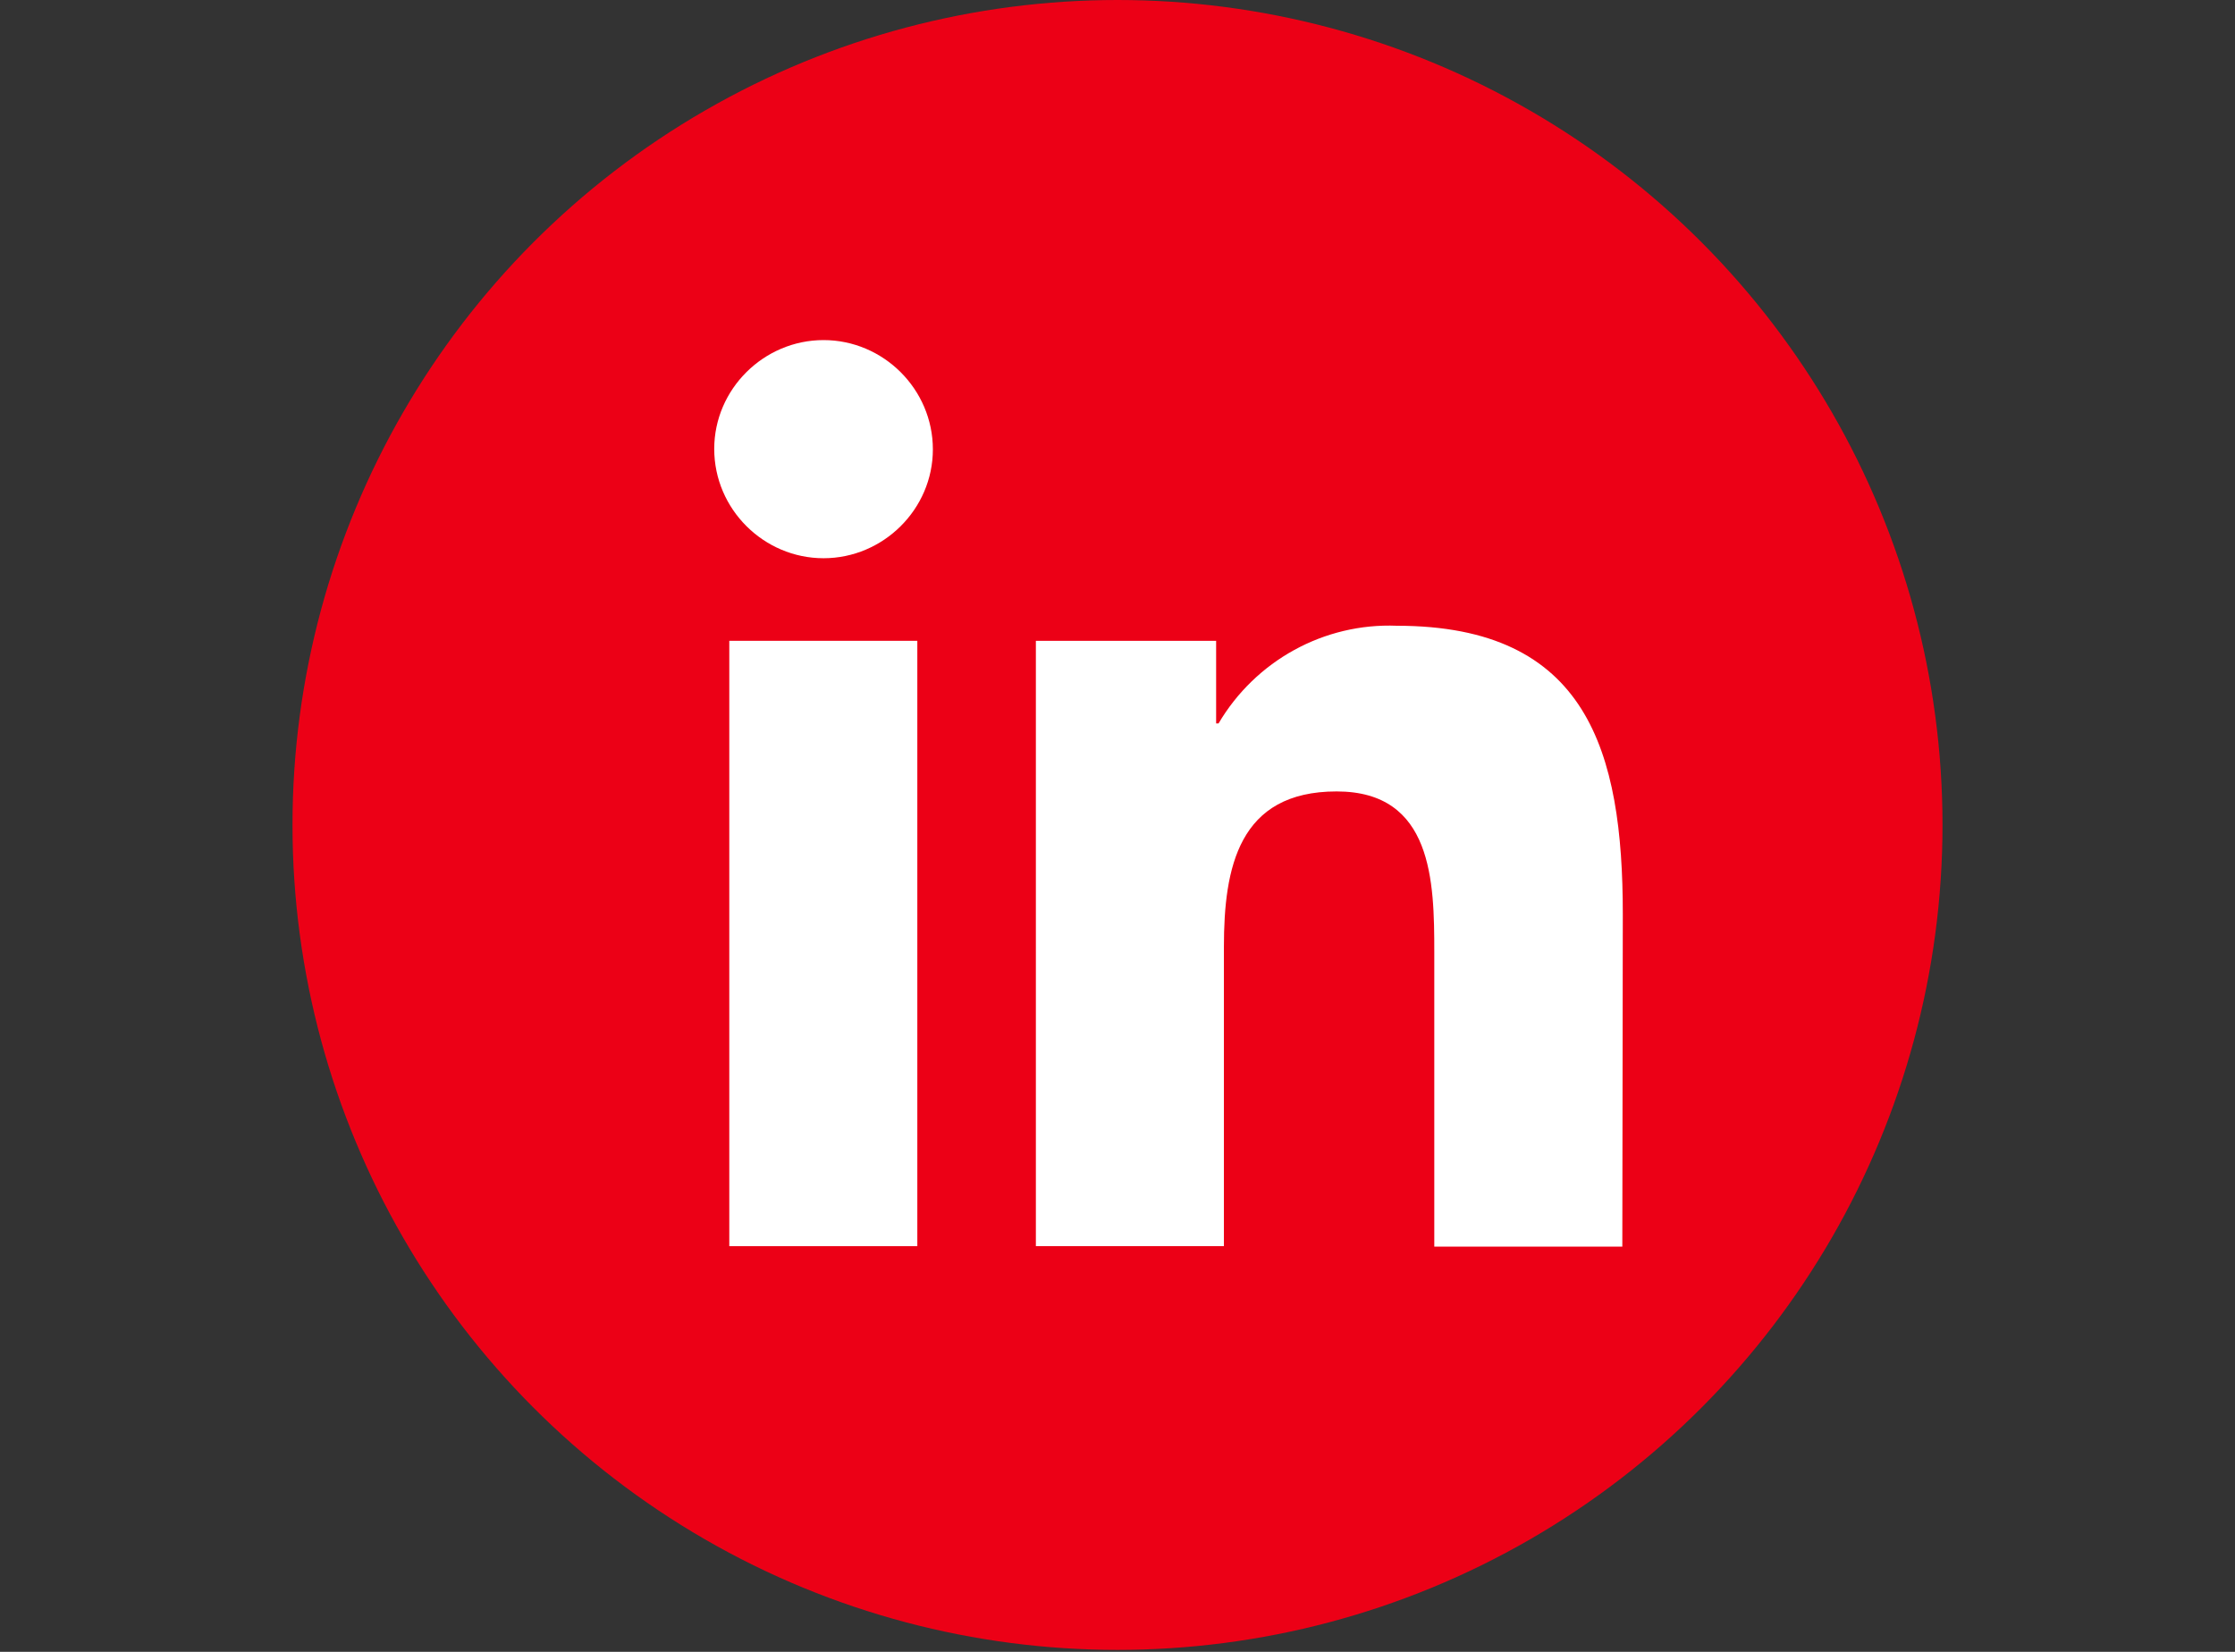
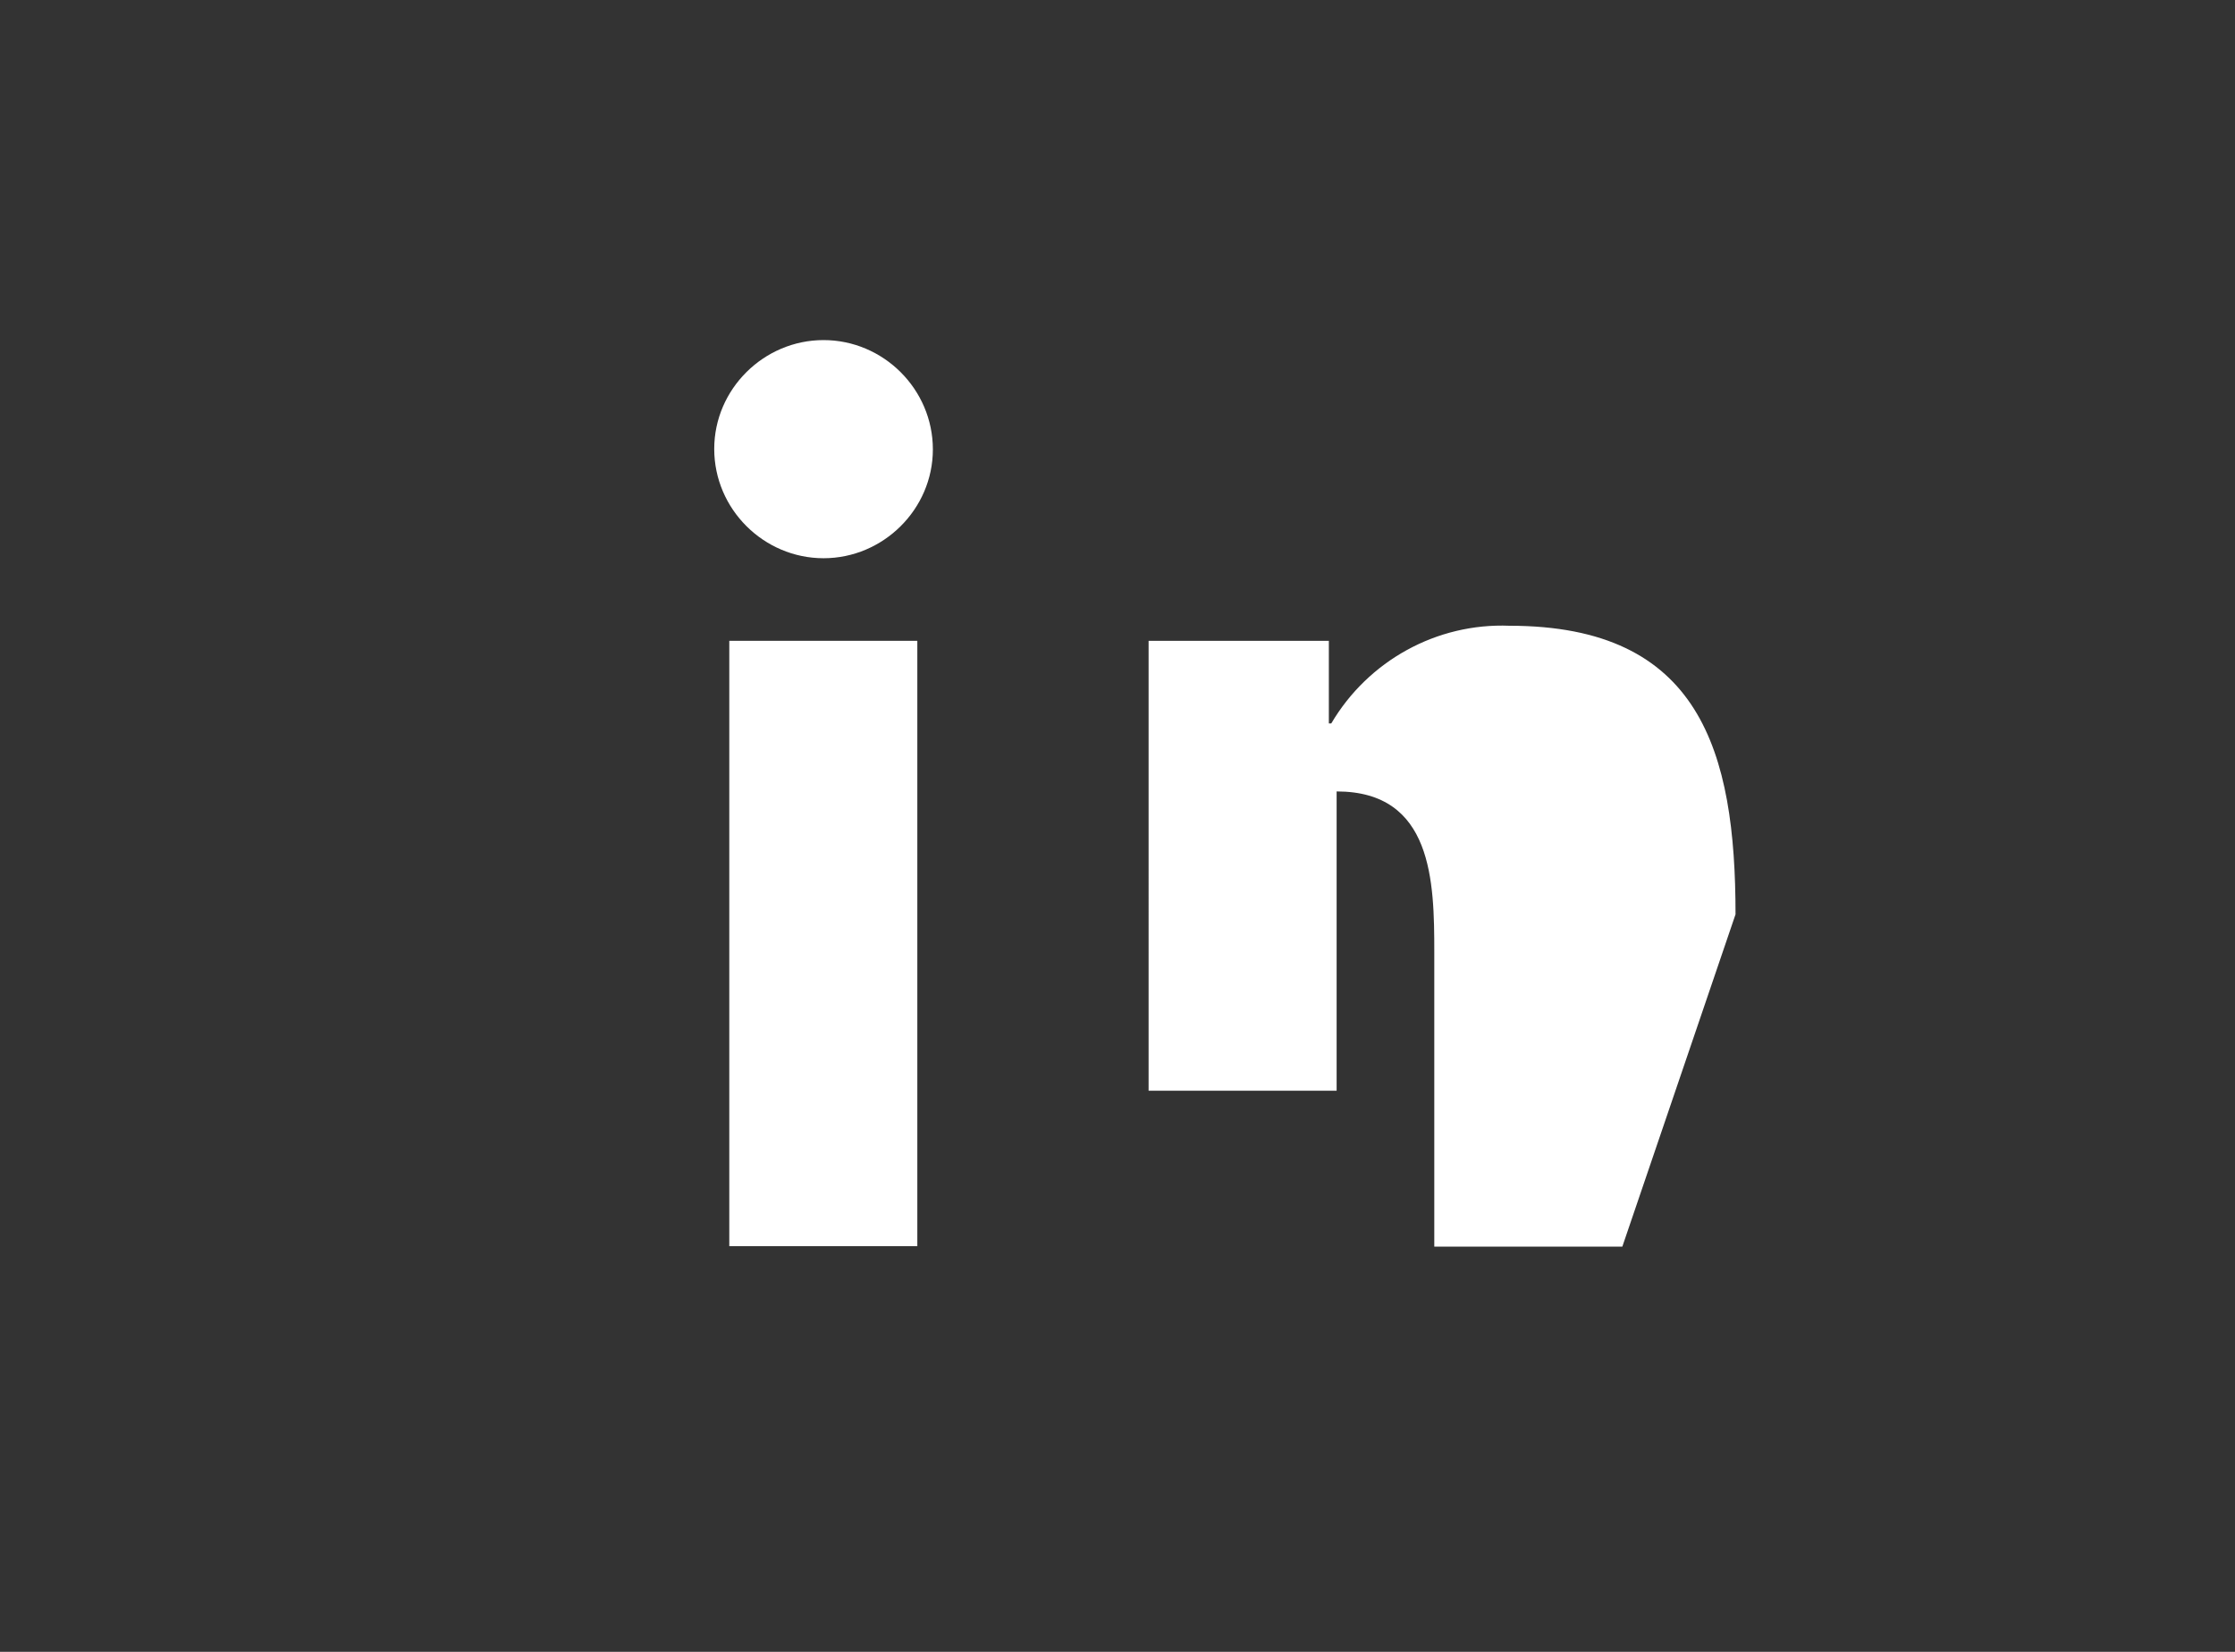
<svg xmlns="http://www.w3.org/2000/svg" version="1.1" id="Ebene_1" x="0px" y="0px" viewBox="0 0 46 34" style="enable-background:new 0 0 46 34;" xml:space="preserve">
  <rect x="0" y="0" width="46" height="34" fill="#333333" stroke="none" />
  <style type="text/css">
	.st0{fill:#EC0016;}
	.st1{fill:#FFFFFF;}
</style>
  <g>
-     <circle class="st0" cx="23" cy="16.98" r="16.98" />
-   </g>
-   <path class="st1" d="M33.39,25.66h-3.87V19.6c0-1.45-0.03-3.31-2.01-3.31c-2.02,0-2.32,1.57-2.32,3.2v6.16h-3.87V13.19h3.71v1.7  h0.05c0.76-1.29,2.17-2.07,3.67-2.01c3.92,0,4.65,2.58,4.65,5.94L33.39,25.66z" />
+     </g>
+   <path class="st1" d="M33.39,25.66h-3.87V19.6c0-1.45-0.03-3.31-2.01-3.31v6.16h-3.87V13.19h3.71v1.7  h0.05c0.76-1.29,2.17-2.07,3.67-2.01c3.92,0,4.65,2.58,4.65,5.94L33.39,25.66z" />
  <path class="st1" d="M16.95,11.49C16.95,11.49,16.95,11.49,16.95,11.49c-1.23,0-2.25-1.01-2.25-2.25C14.7,8.01,15.72,7,16.95,7  c1.23,0,2.25,1.01,2.25,2.25c0,0,0,0,0,0C19.2,10.48,18.18,11.49,16.95,11.49" />
  <rect x="15.01" y="13.19" class="st1" width="3.87" height="12.46" />
</svg>